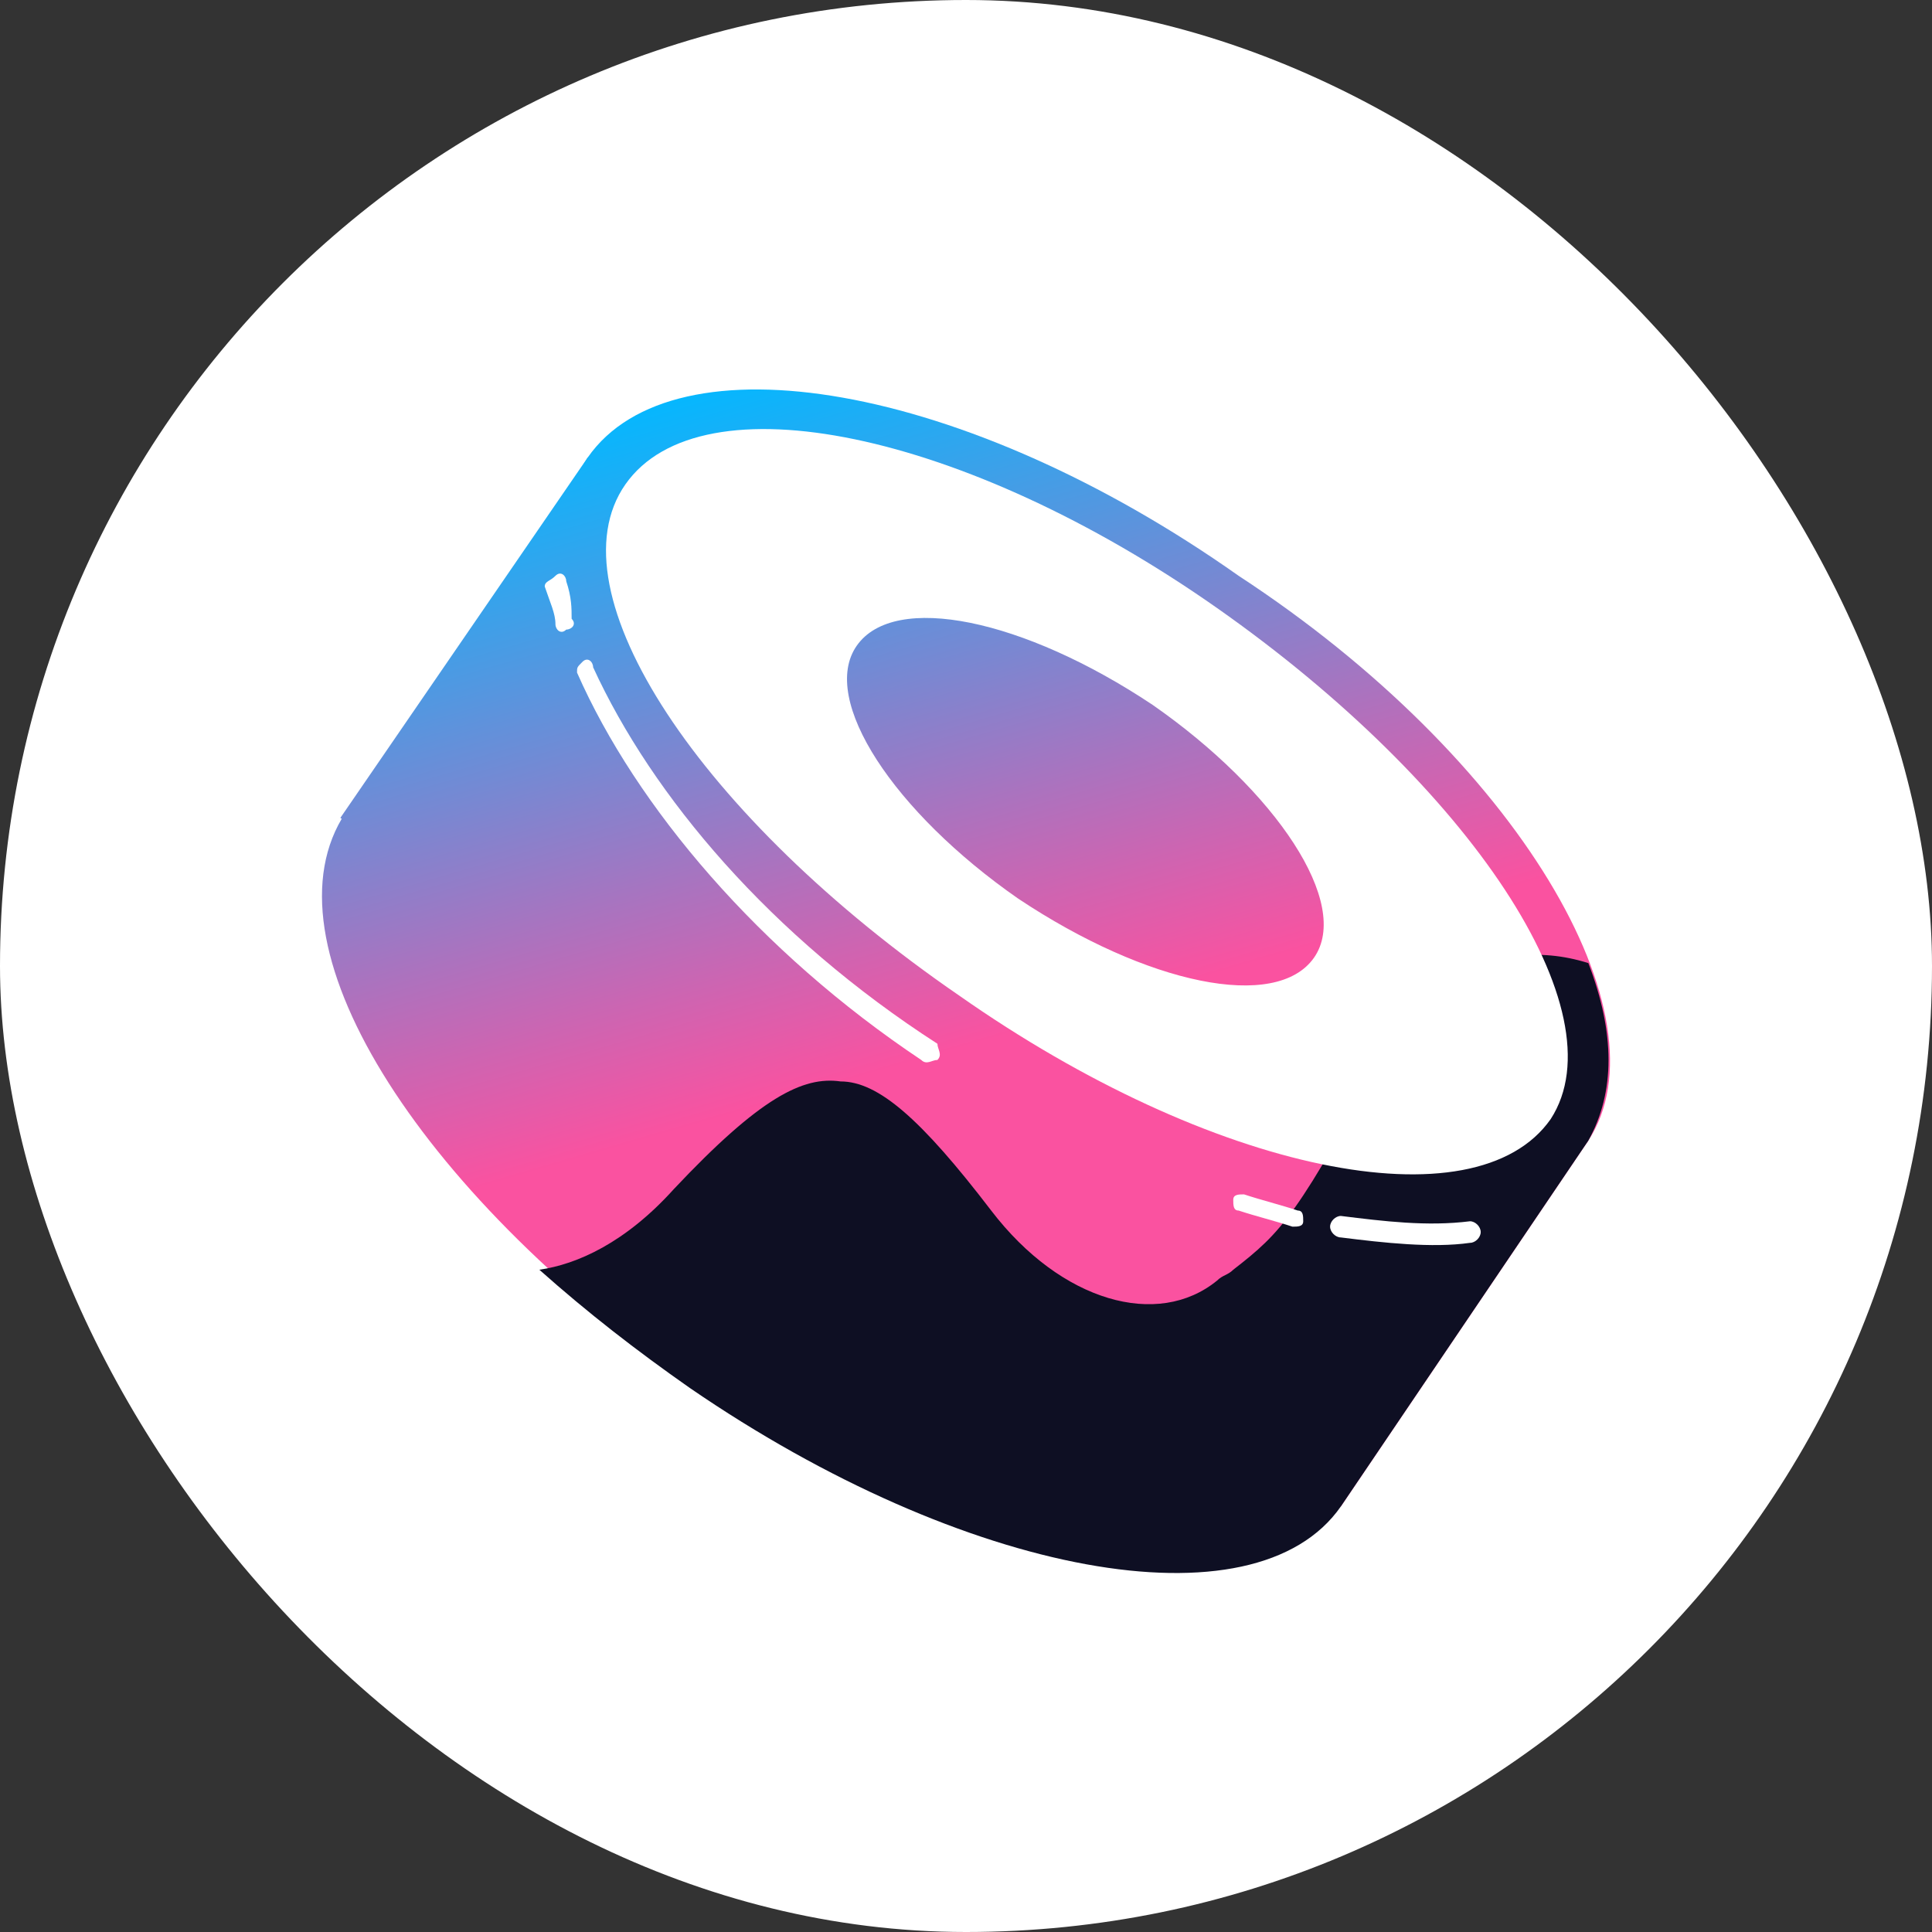
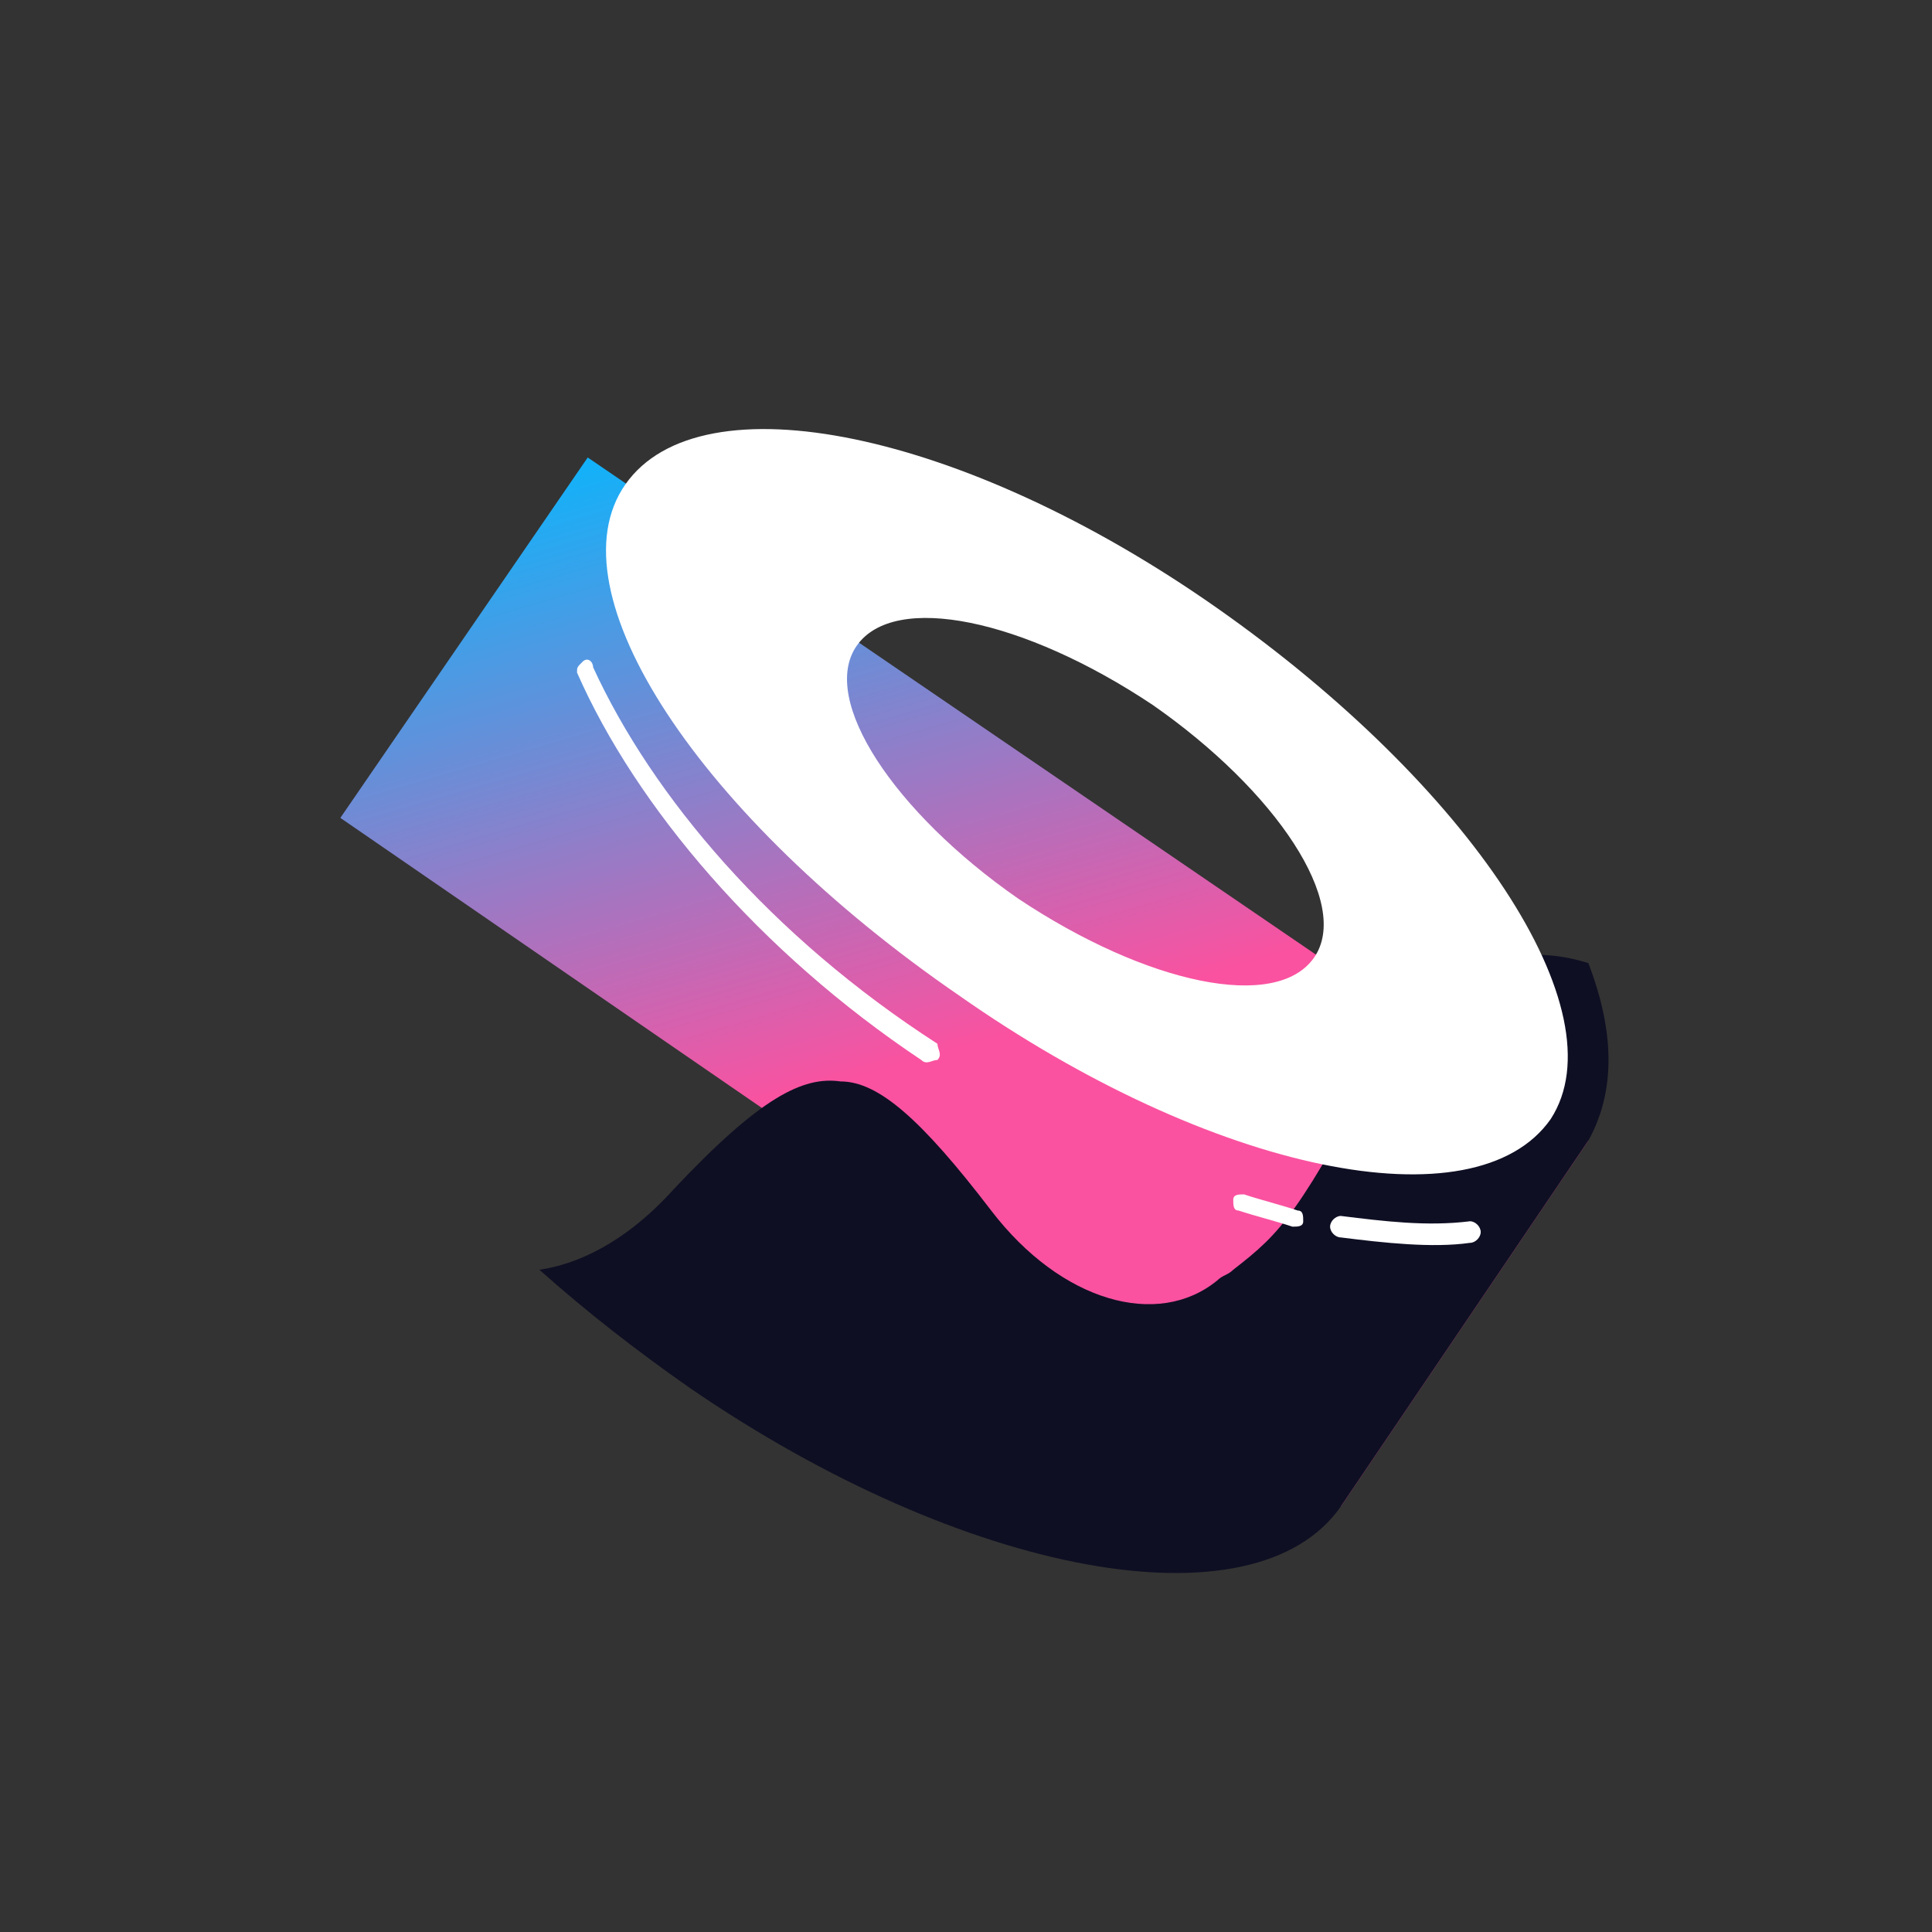
<svg xmlns="http://www.w3.org/2000/svg" width="24" height="24" viewBox="0 0 24 24" fill="none">
  <rect x="0" y="0" width="24" height="24" fill="#333333" stroke="none" />
-   <rect width="24" height="24" rx="12" fill="white" />
  <path d="M7.301 5.683L19.731 14.169L16.657 18.713L4.228 10.16L7.301 5.683Z" fill="url(#paint0_linear_9_14774)" />
-   <path d="M19.731 14.169C18.661 15.706 15.053 15.105 11.645 12.699C8.17 10.36 6.299 7.219 7.301 5.683C8.371 4.146 11.979 4.747 15.387 7.153C18.862 9.425 20.733 12.632 19.731 14.169Z" fill="url(#paint1_linear_9_14774)" />
-   <path d="M16.657 18.646C15.588 20.183 11.979 19.582 8.571 17.176C5.163 14.771 3.225 11.697 4.294 10.093C5.364 8.556 8.972 9.157 12.38 11.563C15.788 13.969 17.659 17.109 16.657 18.646Z" fill="url(#paint2_linear_9_14774)" />
  <path d="M19.731 14.169L16.657 18.713C15.588 20.25 11.979 19.582 8.571 17.243C7.903 16.775 7.301 16.308 6.7 15.773C7.168 15.706 7.769 15.439 8.371 14.771C9.44 13.635 9.974 13.367 10.442 13.434C10.91 13.434 11.444 13.902 12.313 15.038C13.182 16.174 14.385 16.508 15.12 15.907C15.187 15.84 15.253 15.84 15.32 15.773C15.922 15.305 16.122 15.105 17.258 12.966C17.525 12.432 18.461 11.563 19.731 11.964C20.065 12.833 20.065 13.568 19.731 14.169Z" fill="#0E0F23" />
-   <path fill-rule="evenodd" clip-rule="evenodd" d="M19.263 13.902C18.327 15.238 15.053 14.57 11.912 12.365C8.705 10.16 6.834 7.353 7.769 6.017C8.705 4.68 11.979 5.348 15.12 7.554C18.261 9.759 20.131 12.565 19.263 13.902ZM16.323 11.897C15.855 12.565 14.251 12.231 12.647 11.162C11.11 10.093 10.175 8.69 10.643 8.021C11.11 7.353 12.714 7.687 14.318 8.756C15.855 9.826 16.79 11.229 16.323 11.897Z" fill="white" />
-   <path d="M7.034 7.22C7.034 7.153 6.967 7.086 6.9 7.153C6.834 7.22 6.767 7.22 6.767 7.286C6.834 7.487 6.9 7.62 6.9 7.754C6.9 7.821 6.967 7.888 7.034 7.821C7.101 7.821 7.168 7.754 7.101 7.687C7.101 7.554 7.101 7.42 7.034 7.22Z" fill="white" />
+   <path fill-rule="evenodd" clip-rule="evenodd" d="M19.263 13.902C18.327 15.238 15.053 14.57 11.912 12.365C8.705 10.16 6.834 7.353 7.769 6.017C8.705 4.68 11.979 5.348 15.12 7.554C18.261 9.759 20.131 12.565 19.263 13.902ZM16.323 11.897C15.855 12.565 14.251 12.231 12.647 11.162C11.11 10.093 10.175 8.69 10.643 8.021C11.11 7.353 12.714 7.687 14.318 8.756C15.855 9.826 16.79 11.229 16.323 11.897" fill="white" />
  <path d="M7.368 8.289C7.368 8.222 7.301 8.155 7.235 8.222C7.168 8.289 7.168 8.289 7.168 8.355C7.903 10.026 9.44 11.83 11.444 13.167C11.511 13.234 11.578 13.167 11.645 13.167C11.712 13.1 11.645 13.033 11.645 12.966C9.573 11.63 8.103 9.892 7.368 8.289Z" fill="white" />
  <path d="M15.454 14.837C15.387 14.837 15.32 14.837 15.32 14.904C15.32 14.971 15.32 15.038 15.387 15.038C15.588 15.105 15.855 15.171 16.055 15.238C16.122 15.238 16.189 15.238 16.189 15.171C16.189 15.105 16.189 15.038 16.122 15.038C15.922 14.971 15.654 14.904 15.454 14.837Z" fill="white" />
  <path d="M16.657 15.105C16.59 15.105 16.523 15.171 16.523 15.238C16.523 15.305 16.59 15.372 16.657 15.372C17.191 15.439 17.793 15.506 18.261 15.439C18.327 15.439 18.394 15.372 18.394 15.305C18.394 15.238 18.327 15.171 18.261 15.171C17.726 15.238 17.191 15.171 16.657 15.105Z" fill="white" />
  <defs>
    <linearGradient id="paint0_linear_9_14774" x1="9.737" y1="4.476" x2="12.201" y2="12.94" gradientUnits="userSpaceOnUse">
      <stop stop-color="#03B8FF" />
      <stop offset="1" stop-color="#FA52A0" />
    </linearGradient>
    <linearGradient id="paint1_linear_9_14774" x1="11.766" y1="3.885" x2="14.231" y2="12.349" gradientUnits="userSpaceOnUse">
      <stop stop-color="#03B8FF" />
      <stop offset="1" stop-color="#FA52A0" />
    </linearGradient>
    <linearGradient id="paint2_linear_9_14774" x1="7.713" y1="5.065" x2="10.178" y2="13.529" gradientUnits="userSpaceOnUse">
      <stop stop-color="#03B8FF" />
      <stop offset="1" stop-color="#FA52A0" />
    </linearGradient>
  </defs>
</svg>